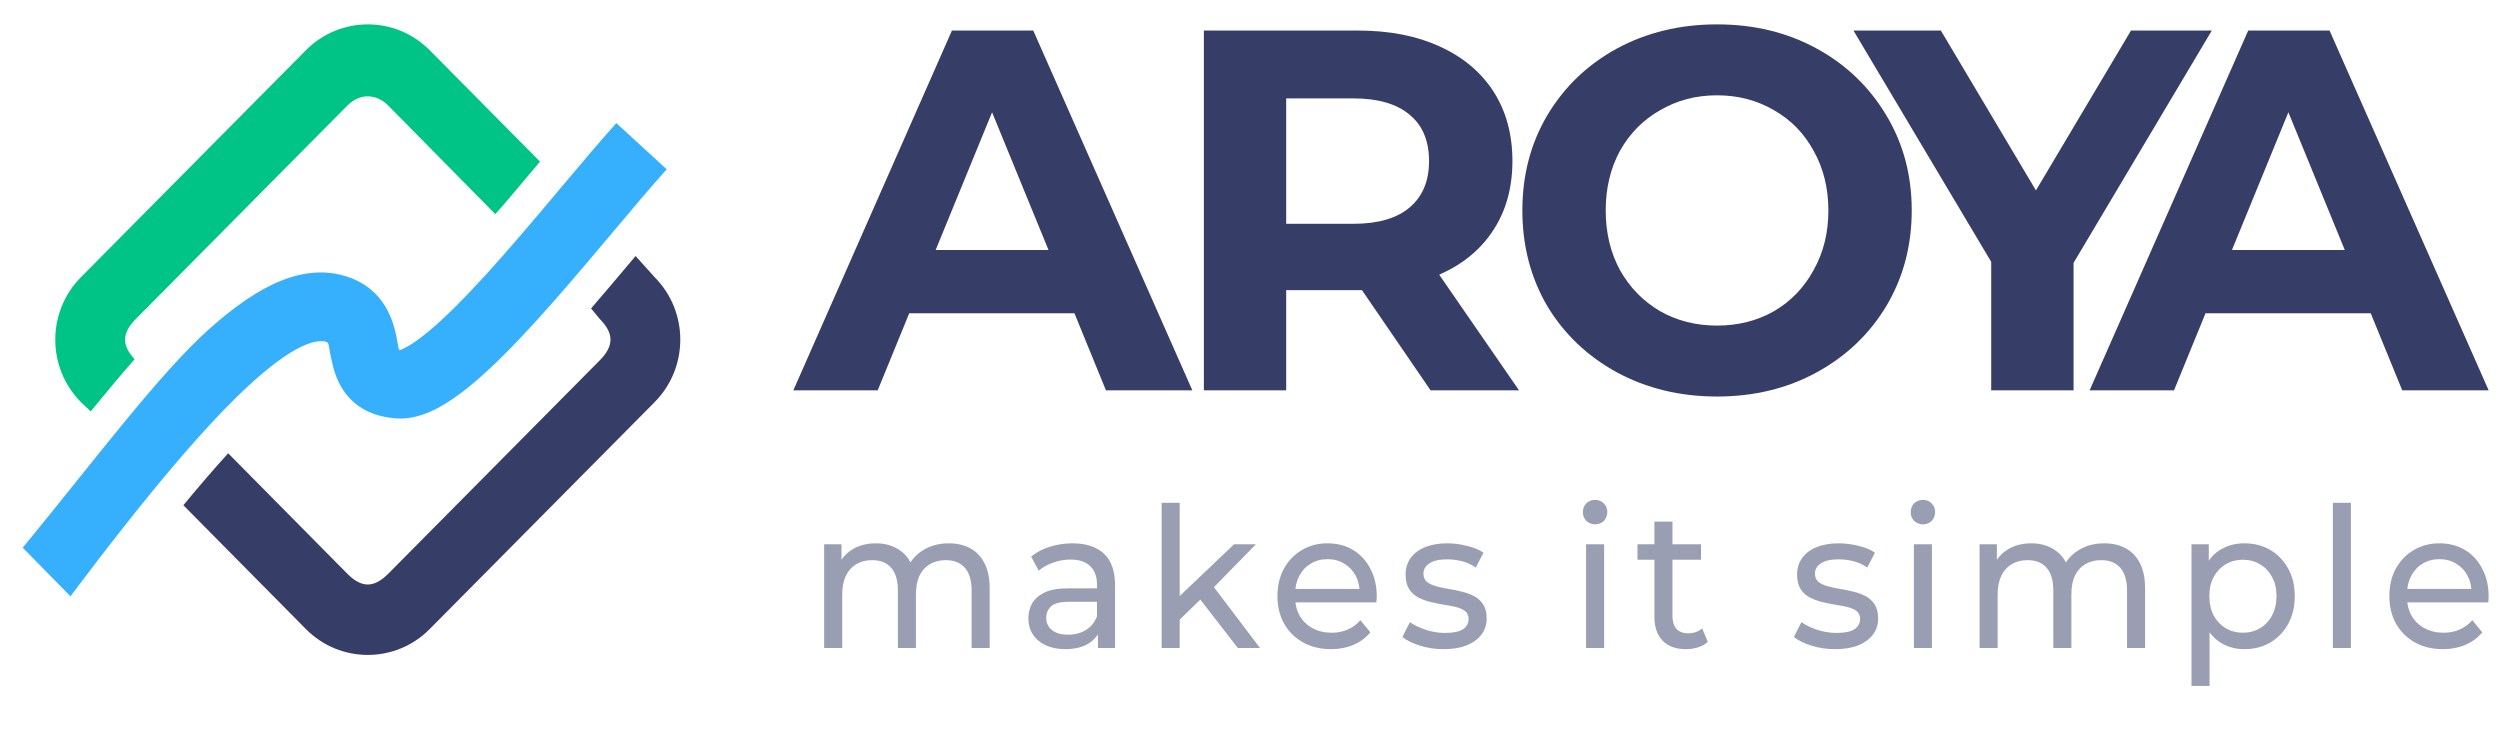
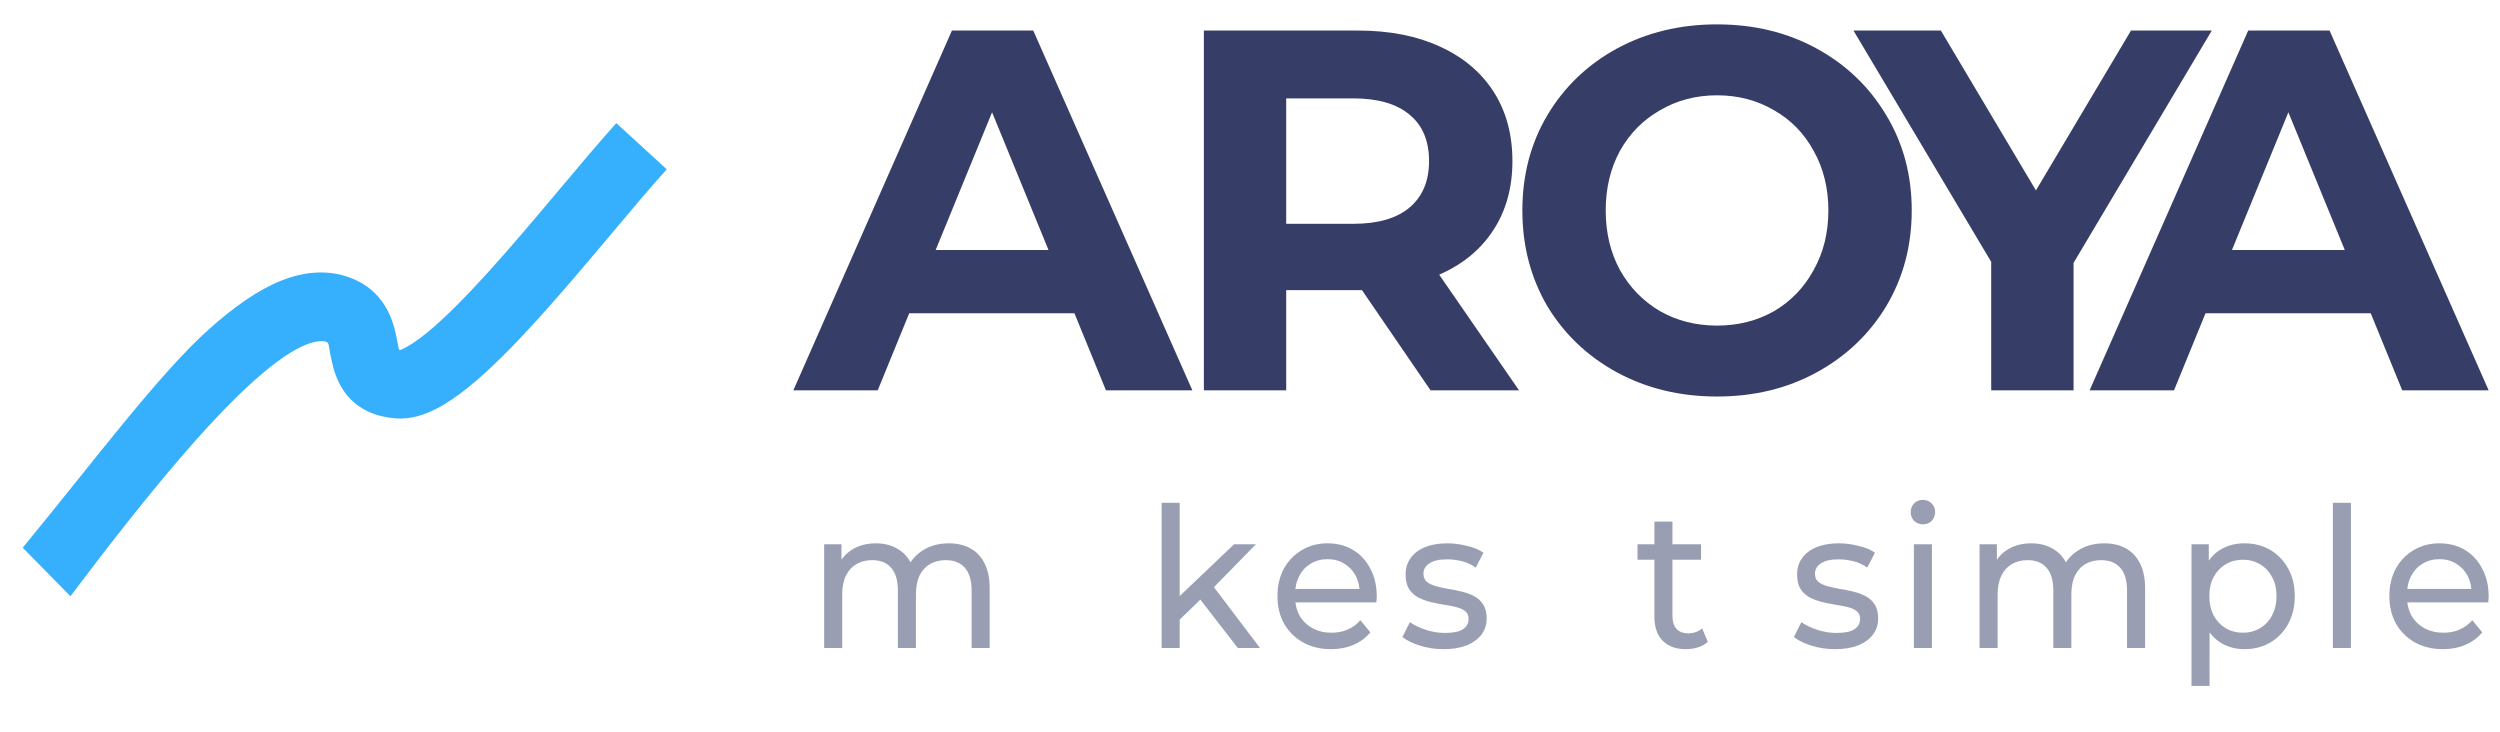
<svg xmlns="http://www.w3.org/2000/svg" width="123" height="36" viewBox="0 0 123 36" fill="none">
  <path fill-rule="evenodd" clip-rule="evenodd" d="M21.44 20.126C20.908 20.395 20.22 20.643 19.471 20.585C18.521 20.512 17.674 20.172 17.074 19.447C16.546 18.808 16.384 18.058 16.301 17.664C16.277 17.549 16.257 17.451 16.24 17.369C16.18 17.075 16.198 16.938 16.105 16.847C16.031 16.776 15.646 16.719 15.066 16.952C14.448 17.199 13.614 17.736 12.514 18.718C10.315 20.68 7.409 24.094 3.466 29.336L1.118 26.947C4.636 22.669 7.827 18.388 10.294 16.186C11.527 15.087 12.697 14.265 13.829 13.811C14.998 13.342 16.207 13.239 17.362 13.716C19.128 14.444 19.43 16.138 19.548 16.803C19.559 16.866 19.569 16.92 19.578 16.962C19.601 17.073 19.62 17.199 19.646 17.215C19.694 17.247 19.793 17.178 19.939 17.105C20.201 16.972 20.549 16.741 20.98 16.391C21.841 15.692 22.857 14.668 23.958 13.457C25.05 12.254 26.18 10.919 27.273 9.619C27.369 9.505 27.465 9.391 27.561 9.277C28.542 8.11 29.493 6.979 30.323 6.057L32.803 8.329C32.014 9.206 31.1 10.292 30.108 11.472C30.015 11.583 29.921 11.694 29.827 11.806C28.736 13.102 27.568 14.484 26.427 15.74C25.294 16.987 24.142 18.163 23.079 19.025C22.548 19.456 21.994 19.845 21.44 20.126ZM19.525 17.183C19.525 17.183 19.527 17.183 19.53 17.185C19.527 17.183 19.525 17.183 19.525 17.183Z" fill="#36B0FD" />
-   <path fill-rule="evenodd" clip-rule="evenodd" d="M29.08 15.175L29.502 15.686C30.214 16.405 30.214 17.016 29.502 17.735L19.11 28.219C18.398 28.937 17.792 28.937 17.08 28.219L11.226 22.301C10.551 23.043 9.819 23.892 9.021 24.857L15.05 30.95C16.732 32.647 19.459 32.647 21.14 30.95L32.209 19.783C33.891 18.086 33.891 15.335 32.209 13.638L31.27 12.596C31.198 12.682 31.125 12.768 31.052 12.855C30.42 13.607 29.755 14.395 29.08 15.175Z" fill="#363E67" />
-   <path fill-rule="evenodd" clip-rule="evenodd" d="M24.866 9.968C24.685 10.172 24.516 10.364 24.369 10.534L19.111 5.203C18.518 4.605 17.71 4.568 17.08 5.203L6.688 15.687C5.998 16.383 5.977 16.979 6.624 17.669C6.05 18.325 5.461 19.026 4.864 19.753C4.731 19.914 4.598 20.077 4.464 20.241L3.981 19.784C2.299 18.087 2.299 15.336 3.981 13.639L15.05 2.472C16.732 0.775 19.459 0.775 21.141 2.472L26.568 7.951C26.495 8.039 26.422 8.126 26.349 8.213L26.331 8.233C26.237 8.346 26.142 8.458 26.048 8.57C25.655 9.037 25.261 9.505 24.866 9.968Z" fill="#00C485" />
  <path d="M52.862 15.412H44.734L43.183 19.205H39.032L46.835 1.503H50.836L58.664 19.205H54.413L52.862 15.412ZM51.587 12.301L48.81 5.524L46.034 12.301H51.587Z" fill="#363E67" />
  <path d="M70.384 19.205L67.008 14.274H66.808H63.281V19.205H59.23V1.503H66.808C68.358 1.503 69.701 1.764 70.834 2.287C71.985 2.809 72.868 3.551 73.485 4.512C74.102 5.473 74.411 6.611 74.411 7.926C74.411 9.241 74.094 10.379 73.46 11.34C72.843 12.284 71.96 13.009 70.809 13.515L74.736 19.205H70.384ZM70.309 7.926C70.309 6.931 69.992 6.173 69.359 5.65C68.725 5.111 67.8 4.841 66.583 4.841H63.281V11.011H66.583C67.8 11.011 68.725 10.742 69.359 10.202C69.992 9.663 70.309 8.904 70.309 7.926Z" fill="#363E67" />
  <path d="M84.478 19.509C82.661 19.509 81.019 19.113 79.552 18.32C78.101 17.528 76.959 16.44 76.125 15.058C75.308 13.659 74.9 12.091 74.9 10.354C74.9 8.617 75.308 7.058 76.125 5.675C76.959 4.276 78.101 3.18 79.552 2.388C81.019 1.595 82.661 1.199 84.478 1.199C86.296 1.199 87.93 1.595 89.38 2.388C90.831 3.18 91.973 4.276 92.807 5.675C93.64 7.058 94.057 8.617 94.057 10.354C94.057 12.091 93.64 13.659 92.807 15.058C91.973 16.44 90.831 17.528 89.38 18.32C87.93 19.113 86.296 19.509 84.478 19.509ZM84.478 16.019C85.512 16.019 86.446 15.783 87.28 15.311C88.113 14.822 88.763 14.147 89.23 13.287C89.714 12.428 89.956 11.45 89.956 10.354C89.956 9.258 89.714 8.28 89.23 7.42C88.763 6.561 88.113 5.895 87.28 5.423C86.446 4.934 85.512 4.689 84.478 4.689C83.445 4.689 82.511 4.934 81.677 5.423C80.844 5.895 80.185 6.561 79.702 7.42C79.235 8.28 79.001 9.258 79.001 10.354C79.001 11.45 79.235 12.428 79.702 13.287C80.185 14.147 80.844 14.822 81.677 15.311C82.511 15.783 83.445 16.019 84.478 16.019Z" fill="#363E67" />
  <path d="M102.019 12.934V19.205H97.967V12.883L91.19 1.503H95.491L100.168 9.368L104.845 1.503H108.821L102.019 12.934Z" fill="#363E67" />
  <path d="M116.64 15.412H108.512L106.961 19.205H102.809L110.612 1.503H114.614L122.442 19.205H118.19L116.64 15.412ZM115.364 12.301L112.588 5.524L109.812 12.301H115.364Z" fill="#363E67" />
  <g opacity="0.5">
    <path d="M46.684 26.731C47.078 26.731 47.427 26.811 47.729 26.971C48.032 27.132 48.266 27.376 48.433 27.703C48.605 28.03 48.692 28.444 48.692 28.945V31.881H47.803V29.051C47.803 28.557 47.692 28.184 47.47 27.934C47.248 27.684 46.937 27.559 46.536 27.559C46.239 27.559 45.98 27.623 45.758 27.751C45.536 27.88 45.363 28.069 45.24 28.319C45.123 28.57 45.064 28.881 45.064 29.253V31.881H44.176V29.051C44.176 28.557 44.065 28.184 43.843 27.934C43.627 27.684 43.315 27.559 42.908 27.559C42.618 27.559 42.362 27.623 42.14 27.751C41.918 27.88 41.745 28.069 41.622 28.319C41.498 28.57 41.437 28.881 41.437 29.253V31.881H40.548V26.779H41.4V28.136L41.261 27.79C41.415 27.456 41.653 27.196 41.973 27.01C42.294 26.824 42.667 26.731 43.093 26.731C43.562 26.731 43.966 26.853 44.305 27.097C44.645 27.334 44.867 27.697 44.972 28.184L44.611 28.03C44.759 27.639 45.018 27.325 45.388 27.087C45.758 26.849 46.19 26.731 46.684 26.731Z" fill="#363E67" />
-     <path d="M54.019 31.881V30.803L53.972 30.601V28.762C53.972 28.37 53.861 28.069 53.639 27.857C53.423 27.639 53.096 27.53 52.658 27.53C52.368 27.53 52.085 27.581 51.807 27.684C51.529 27.78 51.295 27.912 51.104 28.078L50.733 27.385C50.986 27.174 51.289 27.013 51.64 26.904C51.998 26.789 52.371 26.731 52.76 26.731C53.433 26.731 53.951 26.901 54.315 27.241C54.679 27.581 54.861 28.101 54.861 28.8V31.881H54.019ZM52.408 31.939C52.044 31.939 51.724 31.875 51.446 31.746C51.175 31.618 50.965 31.441 50.817 31.217C50.669 30.986 50.595 30.726 50.595 30.437C50.595 30.161 50.656 29.911 50.78 29.686C50.909 29.462 51.116 29.282 51.4 29.147C51.69 29.012 52.078 28.945 52.566 28.945H54.12V29.609H52.603C52.159 29.609 51.859 29.686 51.705 29.84C51.551 29.994 51.474 30.18 51.474 30.398C51.474 30.649 51.569 30.851 51.761 31.005C51.952 31.153 52.217 31.226 52.557 31.226C52.89 31.226 53.18 31.149 53.426 30.995C53.679 30.841 53.861 30.617 53.972 30.322L54.148 30.957C54.031 31.259 53.824 31.499 53.528 31.679C53.232 31.852 52.859 31.939 52.408 31.939Z" fill="#363E67" />
    <path d="M57.874 30.649L57.893 29.465L60.715 26.779H61.789L59.623 28.993L59.142 29.417L57.874 30.649ZM57.153 31.881V24.738H58.041V31.881H57.153ZM60.9 31.881L58.976 29.397L59.549 28.656L61.992 31.881H60.9Z" fill="#363E67" />
    <path d="M65.488 31.939C64.963 31.939 64.501 31.826 64.1 31.602C63.705 31.377 63.396 31.069 63.174 30.678C62.958 30.286 62.85 29.837 62.85 29.33C62.85 28.823 62.955 28.374 63.165 27.982C63.381 27.591 63.674 27.286 64.044 27.068C64.421 26.843 64.843 26.731 65.312 26.731C65.787 26.731 66.207 26.84 66.57 27.058C66.934 27.276 67.218 27.584 67.422 27.982C67.632 28.374 67.737 28.833 67.737 29.359C67.737 29.397 67.733 29.442 67.727 29.494C67.727 29.545 67.724 29.593 67.718 29.638H63.544V28.974H67.255L66.894 29.205C66.9 28.878 66.836 28.585 66.7 28.329C66.564 28.072 66.376 27.873 66.136 27.732C65.901 27.584 65.627 27.511 65.312 27.511C65.004 27.511 64.729 27.584 64.488 27.732C64.248 27.873 64.06 28.075 63.924 28.338C63.788 28.595 63.72 28.89 63.72 29.224V29.378C63.72 29.718 63.794 30.023 63.942 30.293C64.097 30.556 64.309 30.761 64.581 30.909C64.852 31.056 65.164 31.13 65.516 31.13C65.805 31.13 66.068 31.079 66.302 30.976C66.543 30.873 66.752 30.719 66.931 30.514L67.422 31.111C67.2 31.38 66.922 31.586 66.589 31.727C66.262 31.868 65.895 31.939 65.488 31.939Z" fill="#363E67" />
    <path d="M71.024 31.939C70.617 31.939 70.229 31.881 69.858 31.765C69.495 31.65 69.208 31.509 68.998 31.342L69.368 30.61C69.578 30.758 69.837 30.883 70.145 30.986C70.454 31.088 70.768 31.14 71.089 31.14C71.502 31.14 71.799 31.079 71.978 30.957C72.163 30.835 72.255 30.665 72.255 30.447C72.255 30.286 72.2 30.161 72.089 30.071C71.978 29.981 71.829 29.914 71.644 29.869C71.466 29.824 71.265 29.786 71.043 29.753C70.821 29.715 70.599 29.67 70.377 29.619C70.155 29.561 69.951 29.484 69.766 29.388C69.581 29.285 69.433 29.147 69.322 28.974C69.211 28.794 69.155 28.557 69.155 28.261C69.155 27.953 69.238 27.684 69.405 27.453C69.572 27.222 69.806 27.045 70.108 26.923C70.417 26.795 70.781 26.731 71.2 26.731C71.521 26.731 71.845 26.773 72.172 26.856C72.505 26.933 72.776 27.045 72.986 27.193L72.607 27.924C72.385 27.77 72.153 27.665 71.913 27.607C71.672 27.549 71.432 27.52 71.191 27.52C70.802 27.52 70.512 27.588 70.321 27.722C70.13 27.851 70.034 28.018 70.034 28.223C70.034 28.396 70.09 28.531 70.201 28.627C70.318 28.717 70.466 28.788 70.645 28.839C70.83 28.89 71.034 28.935 71.256 28.974C71.478 29.006 71.7 29.051 71.922 29.109C72.144 29.16 72.345 29.234 72.524 29.33C72.709 29.426 72.857 29.561 72.968 29.734C73.085 29.908 73.144 30.139 73.144 30.427C73.144 30.735 73.057 31.002 72.885 31.226C72.712 31.451 72.468 31.628 72.153 31.756C71.839 31.878 71.462 31.939 71.024 31.939Z" fill="#363E67" />
-     <path d="M78.034 31.881V26.779H78.923V31.881H78.034ZM78.479 25.797C78.306 25.797 78.161 25.739 78.044 25.624C77.933 25.508 77.877 25.367 77.877 25.2C77.877 25.027 77.933 24.883 78.044 24.767C78.161 24.651 78.306 24.594 78.479 24.594C78.651 24.594 78.793 24.651 78.904 24.767C79.022 24.876 79.08 25.014 79.08 25.181C79.08 25.354 79.025 25.502 78.914 25.624C78.803 25.739 78.658 25.797 78.479 25.797Z" fill="#363E67" />
    <path d="M82.951 31.939C82.458 31.939 82.075 31.801 81.804 31.525C81.532 31.249 81.396 30.854 81.396 30.341V25.662H82.285V30.302C82.285 30.578 82.35 30.79 82.479 30.938C82.615 31.085 82.806 31.159 83.053 31.159C83.331 31.159 83.562 31.079 83.747 30.918L84.025 31.583C83.889 31.704 83.725 31.794 83.534 31.852C83.349 31.91 83.155 31.939 82.951 31.939ZM80.564 27.539V26.779H83.691V27.539H80.564Z" fill="#363E67" />
    <path d="M90.286 31.939C89.879 31.939 89.49 31.881 89.12 31.765C88.756 31.65 88.469 31.509 88.259 31.342L88.629 30.61C88.839 30.758 89.098 30.883 89.407 30.986C89.715 31.088 90.03 31.14 90.351 31.14C90.764 31.14 91.06 31.079 91.239 30.957C91.424 30.835 91.517 30.665 91.517 30.447C91.517 30.286 91.461 30.161 91.35 30.071C91.239 29.981 91.091 29.914 90.906 29.869C90.727 29.824 90.526 29.786 90.304 29.753C90.082 29.715 89.86 29.67 89.638 29.619C89.416 29.561 89.212 29.484 89.027 29.388C88.842 29.285 88.694 29.147 88.583 28.974C88.472 28.794 88.417 28.557 88.417 28.261C88.417 27.953 88.5 27.684 88.666 27.453C88.833 27.222 89.067 27.045 89.37 26.923C89.678 26.795 90.042 26.731 90.462 26.731C90.782 26.731 91.106 26.773 91.433 26.856C91.766 26.933 92.038 27.045 92.248 27.193L91.868 27.924C91.646 27.77 91.415 27.665 91.174 27.607C90.934 27.549 90.693 27.52 90.453 27.52C90.064 27.52 89.774 27.588 89.583 27.722C89.391 27.851 89.296 28.018 89.296 28.223C89.296 28.396 89.351 28.531 89.462 28.627C89.579 28.717 89.728 28.788 89.906 28.839C90.092 28.89 90.295 28.935 90.517 28.974C90.739 29.006 90.961 29.051 91.183 29.109C91.406 29.16 91.606 29.234 91.785 29.33C91.97 29.426 92.118 29.561 92.229 29.734C92.346 29.908 92.405 30.139 92.405 30.427C92.405 30.735 92.319 31.002 92.146 31.226C91.973 31.451 91.73 31.628 91.415 31.756C91.1 31.878 90.724 31.939 90.286 31.939Z" fill="#363E67" />
    <path d="M94.163 31.881V26.779H95.051V31.881H94.163ZM94.607 25.797C94.434 25.797 94.29 25.739 94.172 25.624C94.061 25.508 94.006 25.367 94.006 25.2C94.006 25.027 94.061 24.883 94.172 24.767C94.29 24.651 94.434 24.594 94.607 24.594C94.78 24.594 94.922 24.651 95.033 24.767C95.15 24.876 95.209 25.014 95.209 25.181C95.209 25.354 95.153 25.502 95.042 25.624C94.931 25.739 94.786 25.797 94.607 25.797Z" fill="#363E67" />
    <path d="M103.531 26.731C103.926 26.731 104.274 26.811 104.576 26.971C104.879 27.132 105.113 27.376 105.28 27.703C105.452 28.03 105.539 28.444 105.539 28.945V31.881H104.65V29.051C104.65 28.557 104.539 28.184 104.317 27.934C104.095 27.684 103.784 27.559 103.383 27.559C103.087 27.559 102.827 27.623 102.605 27.751C102.383 27.88 102.211 28.069 102.087 28.319C101.97 28.57 101.911 28.881 101.911 29.253V31.881H101.023V29.051C101.023 28.557 100.912 28.184 100.69 27.934C100.474 27.684 100.162 27.559 99.755 27.559C99.465 27.559 99.209 27.623 98.987 27.751C98.765 27.88 98.592 28.069 98.469 28.319C98.346 28.57 98.284 28.881 98.284 29.253V31.881H97.395V26.779H98.247V28.136L98.108 27.79C98.262 27.456 98.5 27.196 98.82 27.01C99.141 26.824 99.514 26.731 99.94 26.731C100.409 26.731 100.813 26.853 101.152 27.097C101.492 27.334 101.714 27.697 101.819 28.184L101.458 28.03C101.606 27.639 101.865 27.325 102.235 27.087C102.605 26.849 103.037 26.731 103.531 26.731Z" fill="#363E67" />
    <path d="M110.422 31.939C110.014 31.939 109.641 31.843 109.302 31.65C108.969 31.451 108.7 31.159 108.497 30.774C108.299 30.389 108.201 29.908 108.201 29.33C108.201 28.752 108.296 28.271 108.488 27.886C108.685 27.501 108.95 27.212 109.283 27.02C109.623 26.827 110.002 26.731 110.422 26.731C110.903 26.731 111.328 26.84 111.699 27.058C112.069 27.276 112.362 27.581 112.578 27.973C112.794 28.358 112.902 28.81 112.902 29.33C112.902 29.85 112.794 30.305 112.578 30.697C112.362 31.088 112.069 31.393 111.699 31.611C111.328 31.83 110.903 31.939 110.422 31.939ZM107.821 33.748V26.779H108.673V28.155L108.617 29.34L108.71 30.524V33.748H107.821ZM110.348 31.13C110.662 31.13 110.943 31.056 111.19 30.909C111.443 30.761 111.64 30.552 111.782 30.283C111.93 30.007 112.004 29.689 112.004 29.33C112.004 28.964 111.93 28.65 111.782 28.387C111.64 28.117 111.443 27.909 111.19 27.761C110.943 27.613 110.662 27.539 110.348 27.539C110.039 27.539 109.758 27.613 109.505 27.761C109.259 27.909 109.061 28.117 108.913 28.387C108.771 28.65 108.7 28.964 108.7 29.33C108.7 29.689 108.771 30.007 108.913 30.283C109.061 30.552 109.259 30.761 109.505 30.909C109.758 31.056 110.039 31.13 110.348 31.13Z" fill="#363E67" />
    <path d="M114.777 31.881V24.738H115.665V31.881H114.777Z" fill="#363E67" />
    <path d="M120.193 31.939C119.669 31.939 119.206 31.826 118.805 31.602C118.41 31.377 118.102 31.069 117.88 30.678C117.664 30.286 117.556 29.837 117.556 29.33C117.556 28.823 117.661 28.374 117.87 27.982C118.086 27.591 118.379 27.286 118.749 27.068C119.126 26.843 119.548 26.731 120.017 26.731C120.492 26.731 120.912 26.84 121.276 27.058C121.64 27.276 121.924 27.584 122.127 27.982C122.337 28.374 122.442 28.833 122.442 29.359C122.442 29.397 122.439 29.442 122.433 29.494C122.433 29.545 122.429 29.593 122.423 29.638H118.25V28.974H121.961L121.6 29.205C121.606 28.878 121.541 28.585 121.405 28.329C121.27 28.072 121.081 27.873 120.841 27.732C120.606 27.584 120.332 27.511 120.017 27.511C119.709 27.511 119.434 27.584 119.194 27.732C118.953 27.873 118.765 28.075 118.629 28.338C118.493 28.595 118.426 28.89 118.426 29.224V29.378C118.426 29.718 118.5 30.023 118.648 30.293C118.802 30.556 119.015 30.761 119.286 30.909C119.558 31.056 119.869 31.13 120.221 31.13C120.511 31.13 120.773 31.079 121.007 30.976C121.248 30.873 121.458 30.719 121.637 30.514L122.127 31.111C121.905 31.38 121.627 31.586 121.294 31.727C120.967 31.868 120.6 31.939 120.193 31.939Z" fill="#363E67" />
  </g>
</svg>